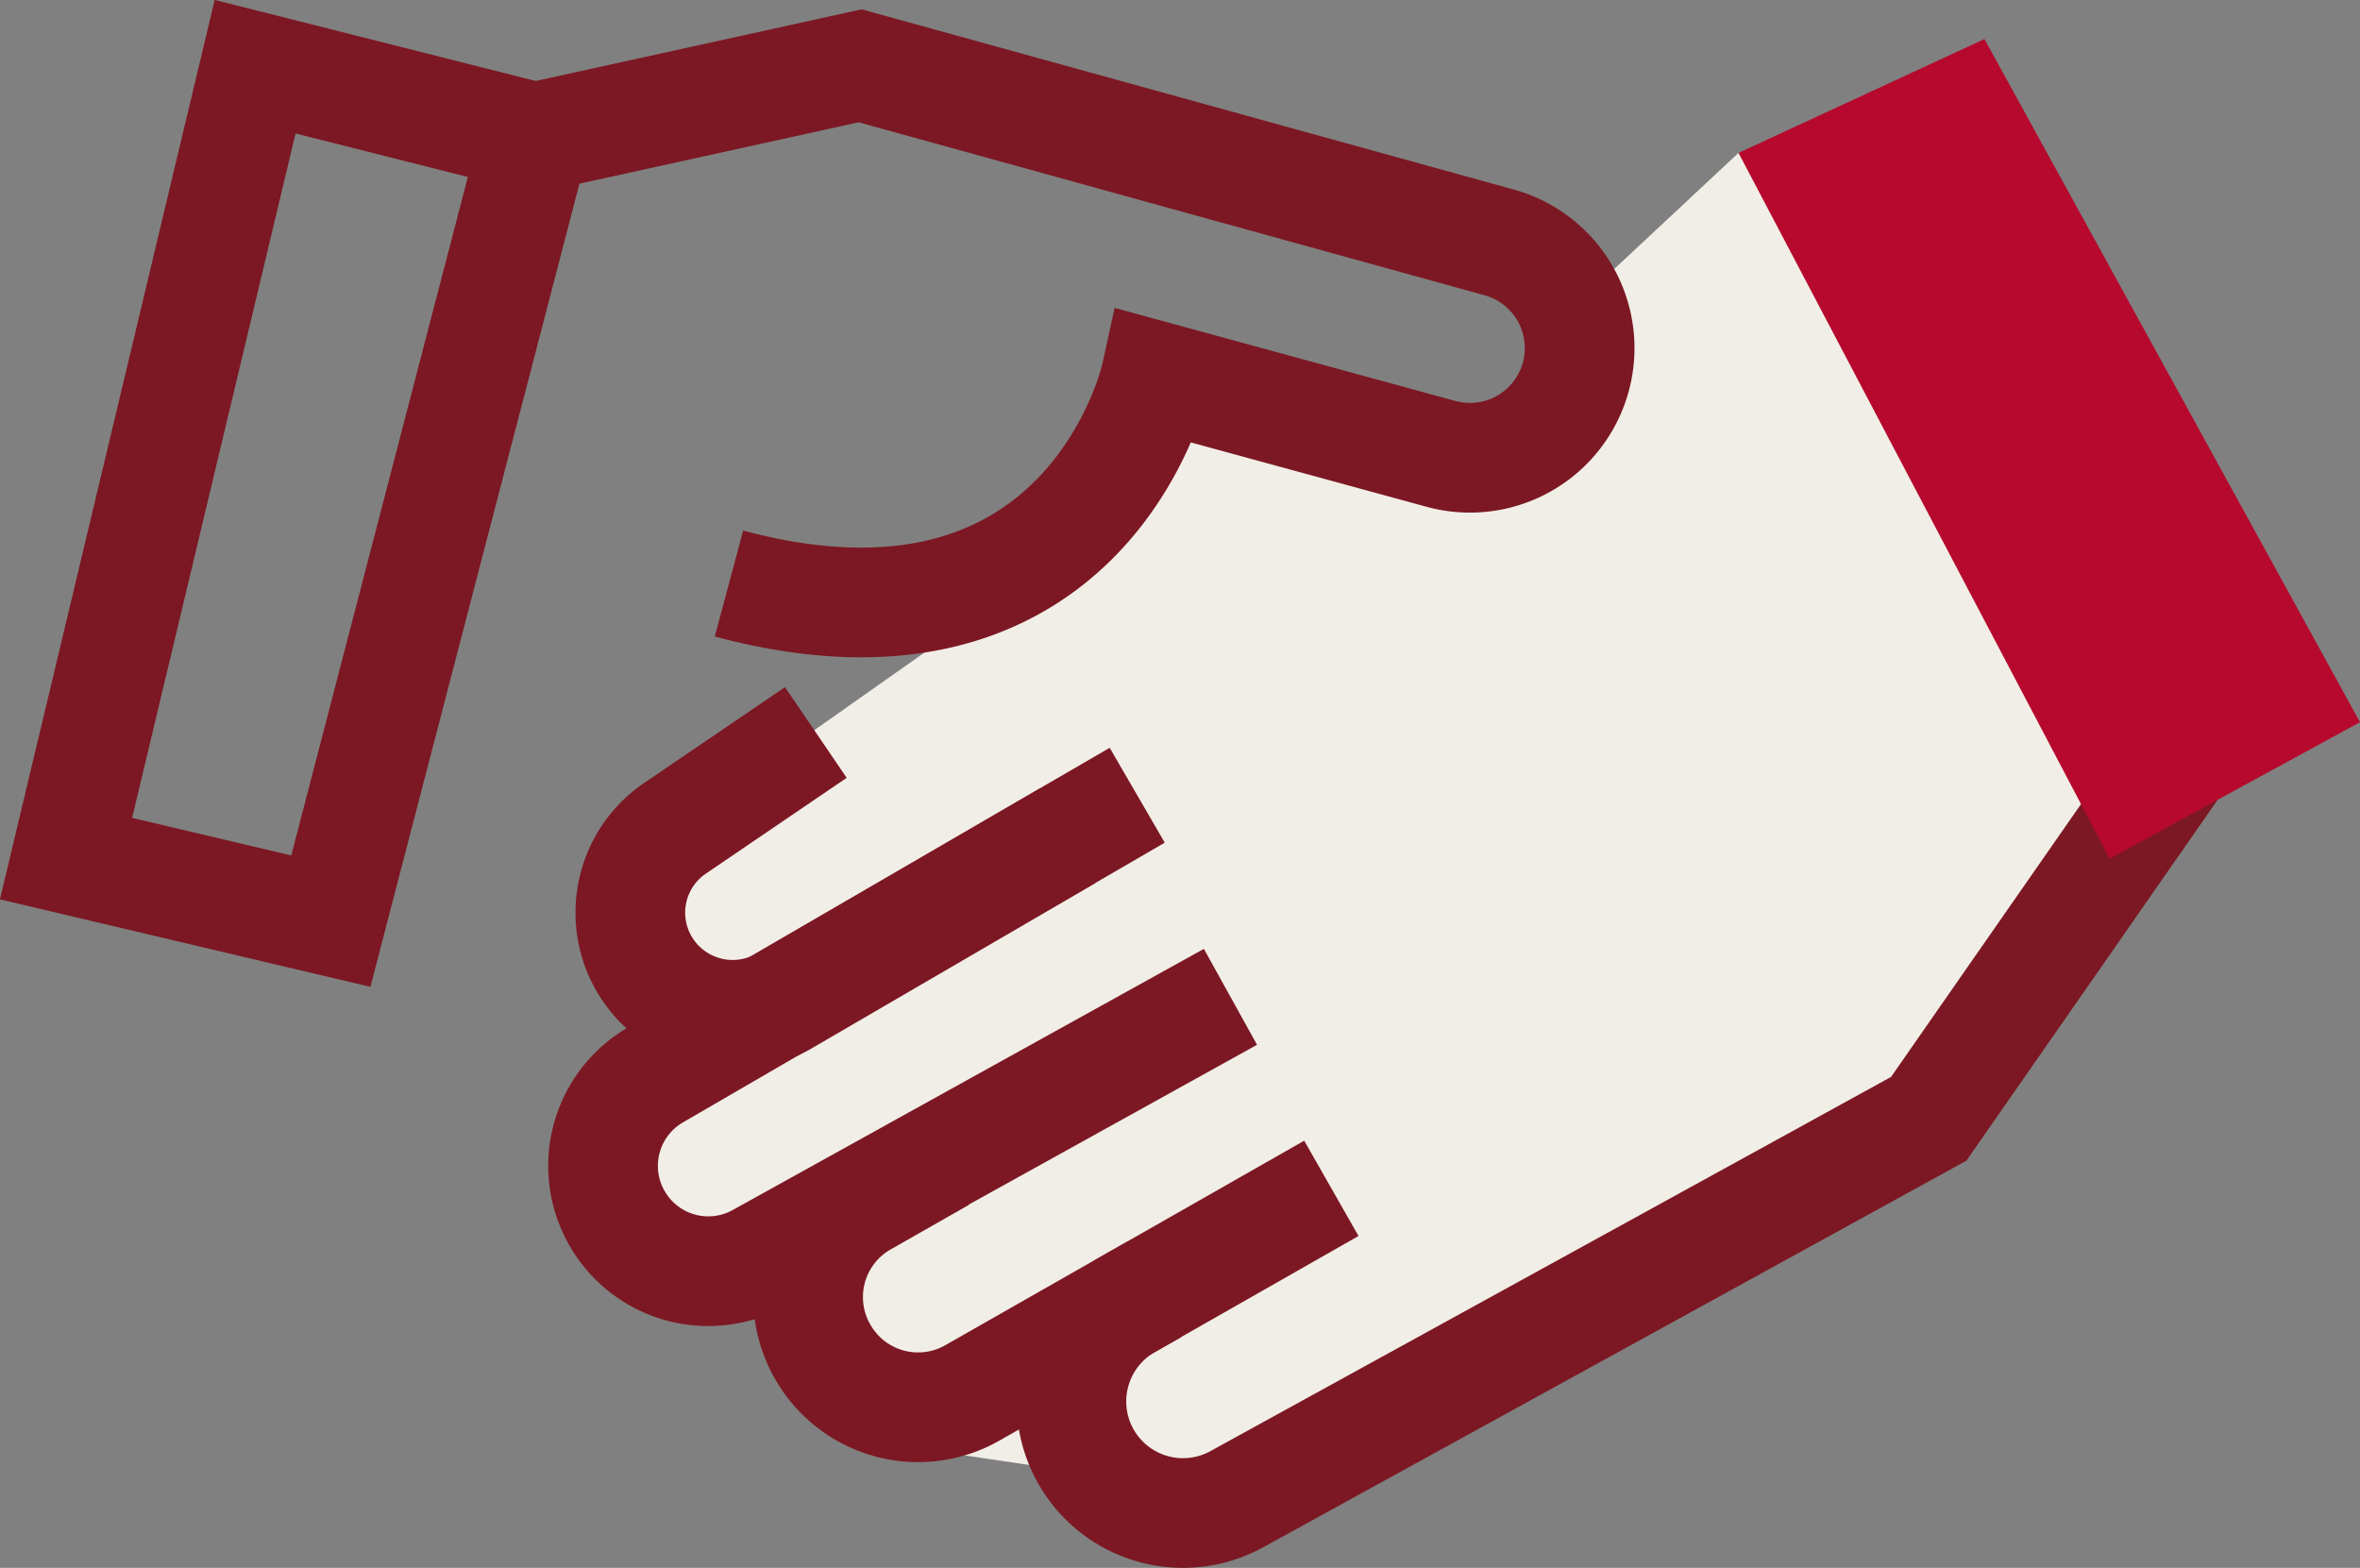
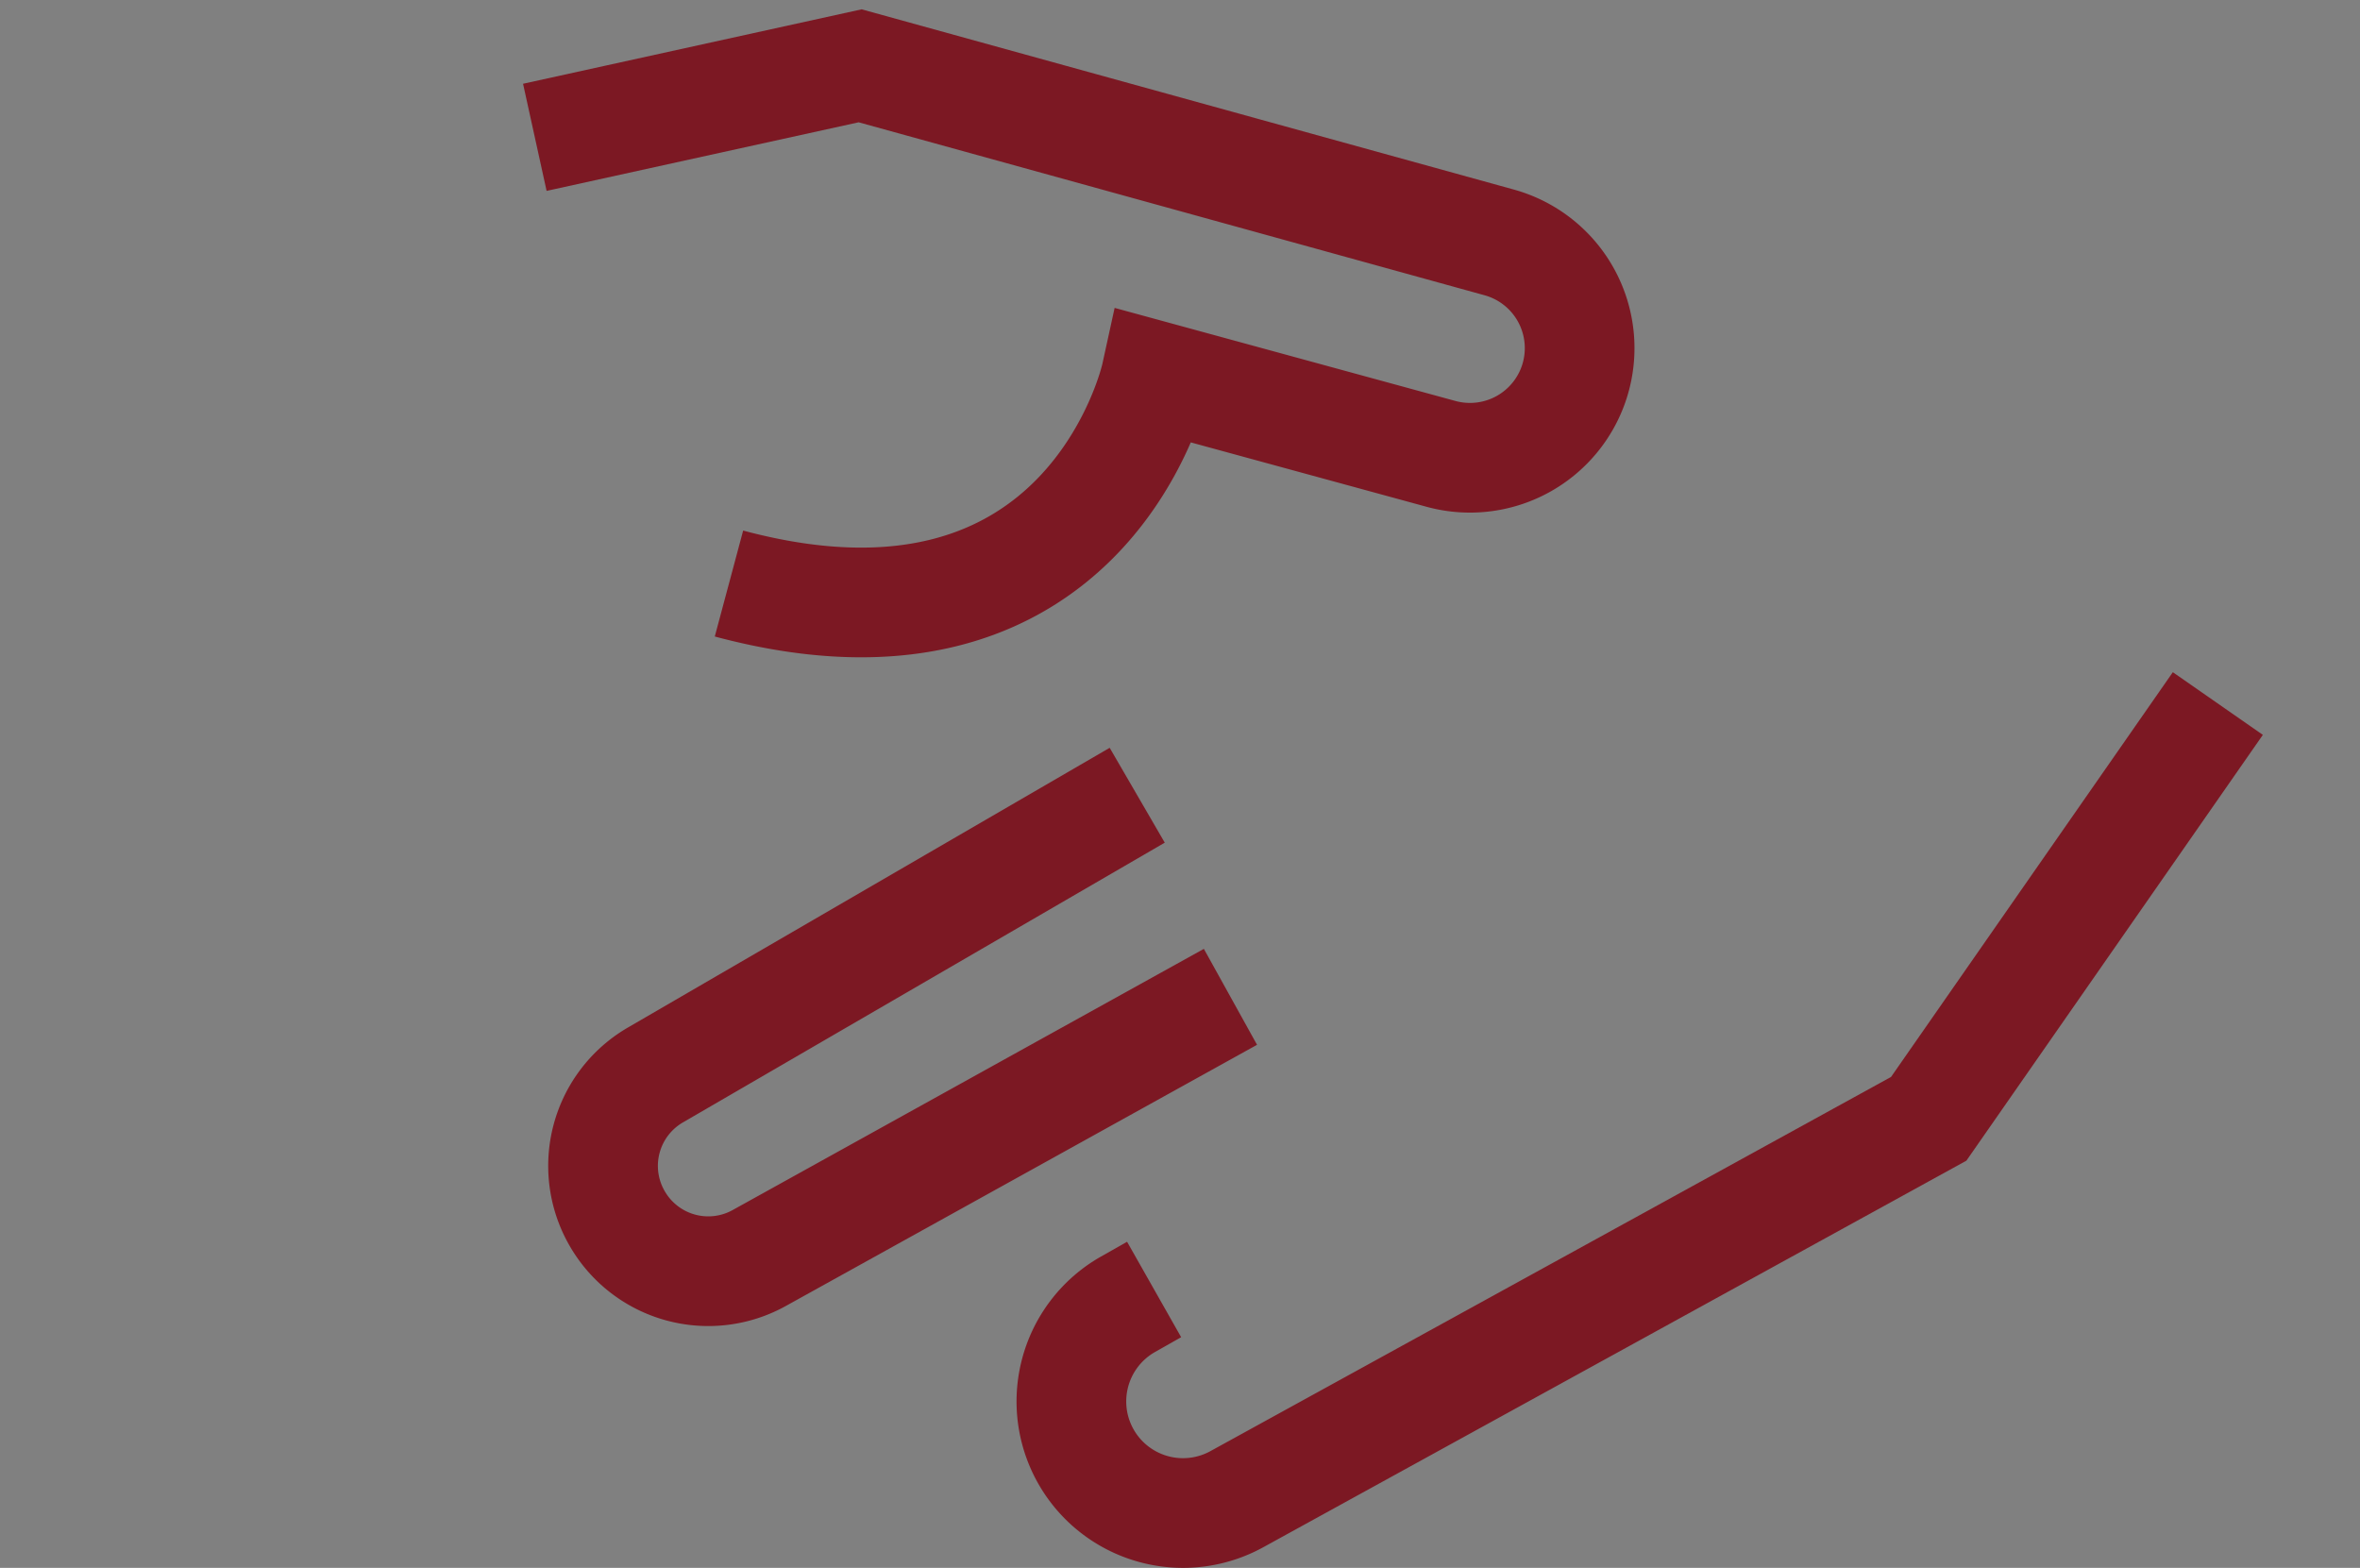
<svg xmlns="http://www.w3.org/2000/svg" viewBox="0 0 107.58 71.47">
  <rect x="0" y="0" width="107.58" height="71.47" fill="#808080" stroke="none" />
  <defs>
    <style>.cls-1{fill:#f1eee7;}.cls-2{fill:none;stroke:#7c1823;stroke-miterlimit:10;stroke-width:5px;}.cls-3{fill:#b6092d;}</style>
  </defs>
  <g id="Layer_2" data-name="Layer 2">
    <g id="Layer_1-2" data-name="Layer 1">
-       <polygon class="cls-1" points="30.78 37.75 29.5 44.16 28.12 55.56 36.83 57.27 38.63 65.56 57.53 68.34 91.2 46.26 98.84 32.07 90.53 7.75 79.25 6.97 72.01 13.73 70.05 20.93 54.52 17.69 48.2 25.48 30.78 37.75" />
-       <polygon class="cls-2" points="11.63 3.04 3.01 39.14 15.08 41.99 24.38 6.26 11.63 3.04" />
      <path class="cls-2" d="M101.1,32.07,87.92,51,56.38,68.34a5.09,5.09,0,0,1-6.71-1.67h0a5.09,5.09,0,0,1,1.74-7.21l1.2-.68" />
-       <path class="cls-2" d="M37.19,33.39l-6.41,4.36a4.65,4.65,0,0,0-1.28,6.41h0a4.67,4.67,0,0,0,6.24,1.47l12.94-7.54" />
      <path class="cls-2" d="M51.84,36.25,29.88,49a4.79,4.79,0,0,0-1.76,6.52h0a4.79,4.79,0,0,0,6.5,1.82L56.09,45.44" />
-       <path class="cls-2" d="M60.69,54.17,44.35,63.48a5,5,0,0,1-6.77-1.73h0a5,5,0,0,1,1.84-7l3.51-2" />
      <path class="cls-2" d="M24.38,6.26,39.21,3l29.13,8.05a5,5,0,0,1,3.44,6.31h0a5,5,0,0,1-6.09,3.33l-13-3.55S49.66,31,33.23,26.6" />
-       <polygon class="cls-3" points="90.46 1.78 79.25 6.97 96.17 39.14 107.58 32.92 90.46 1.78" />
    </g>
  </g>
</svg>